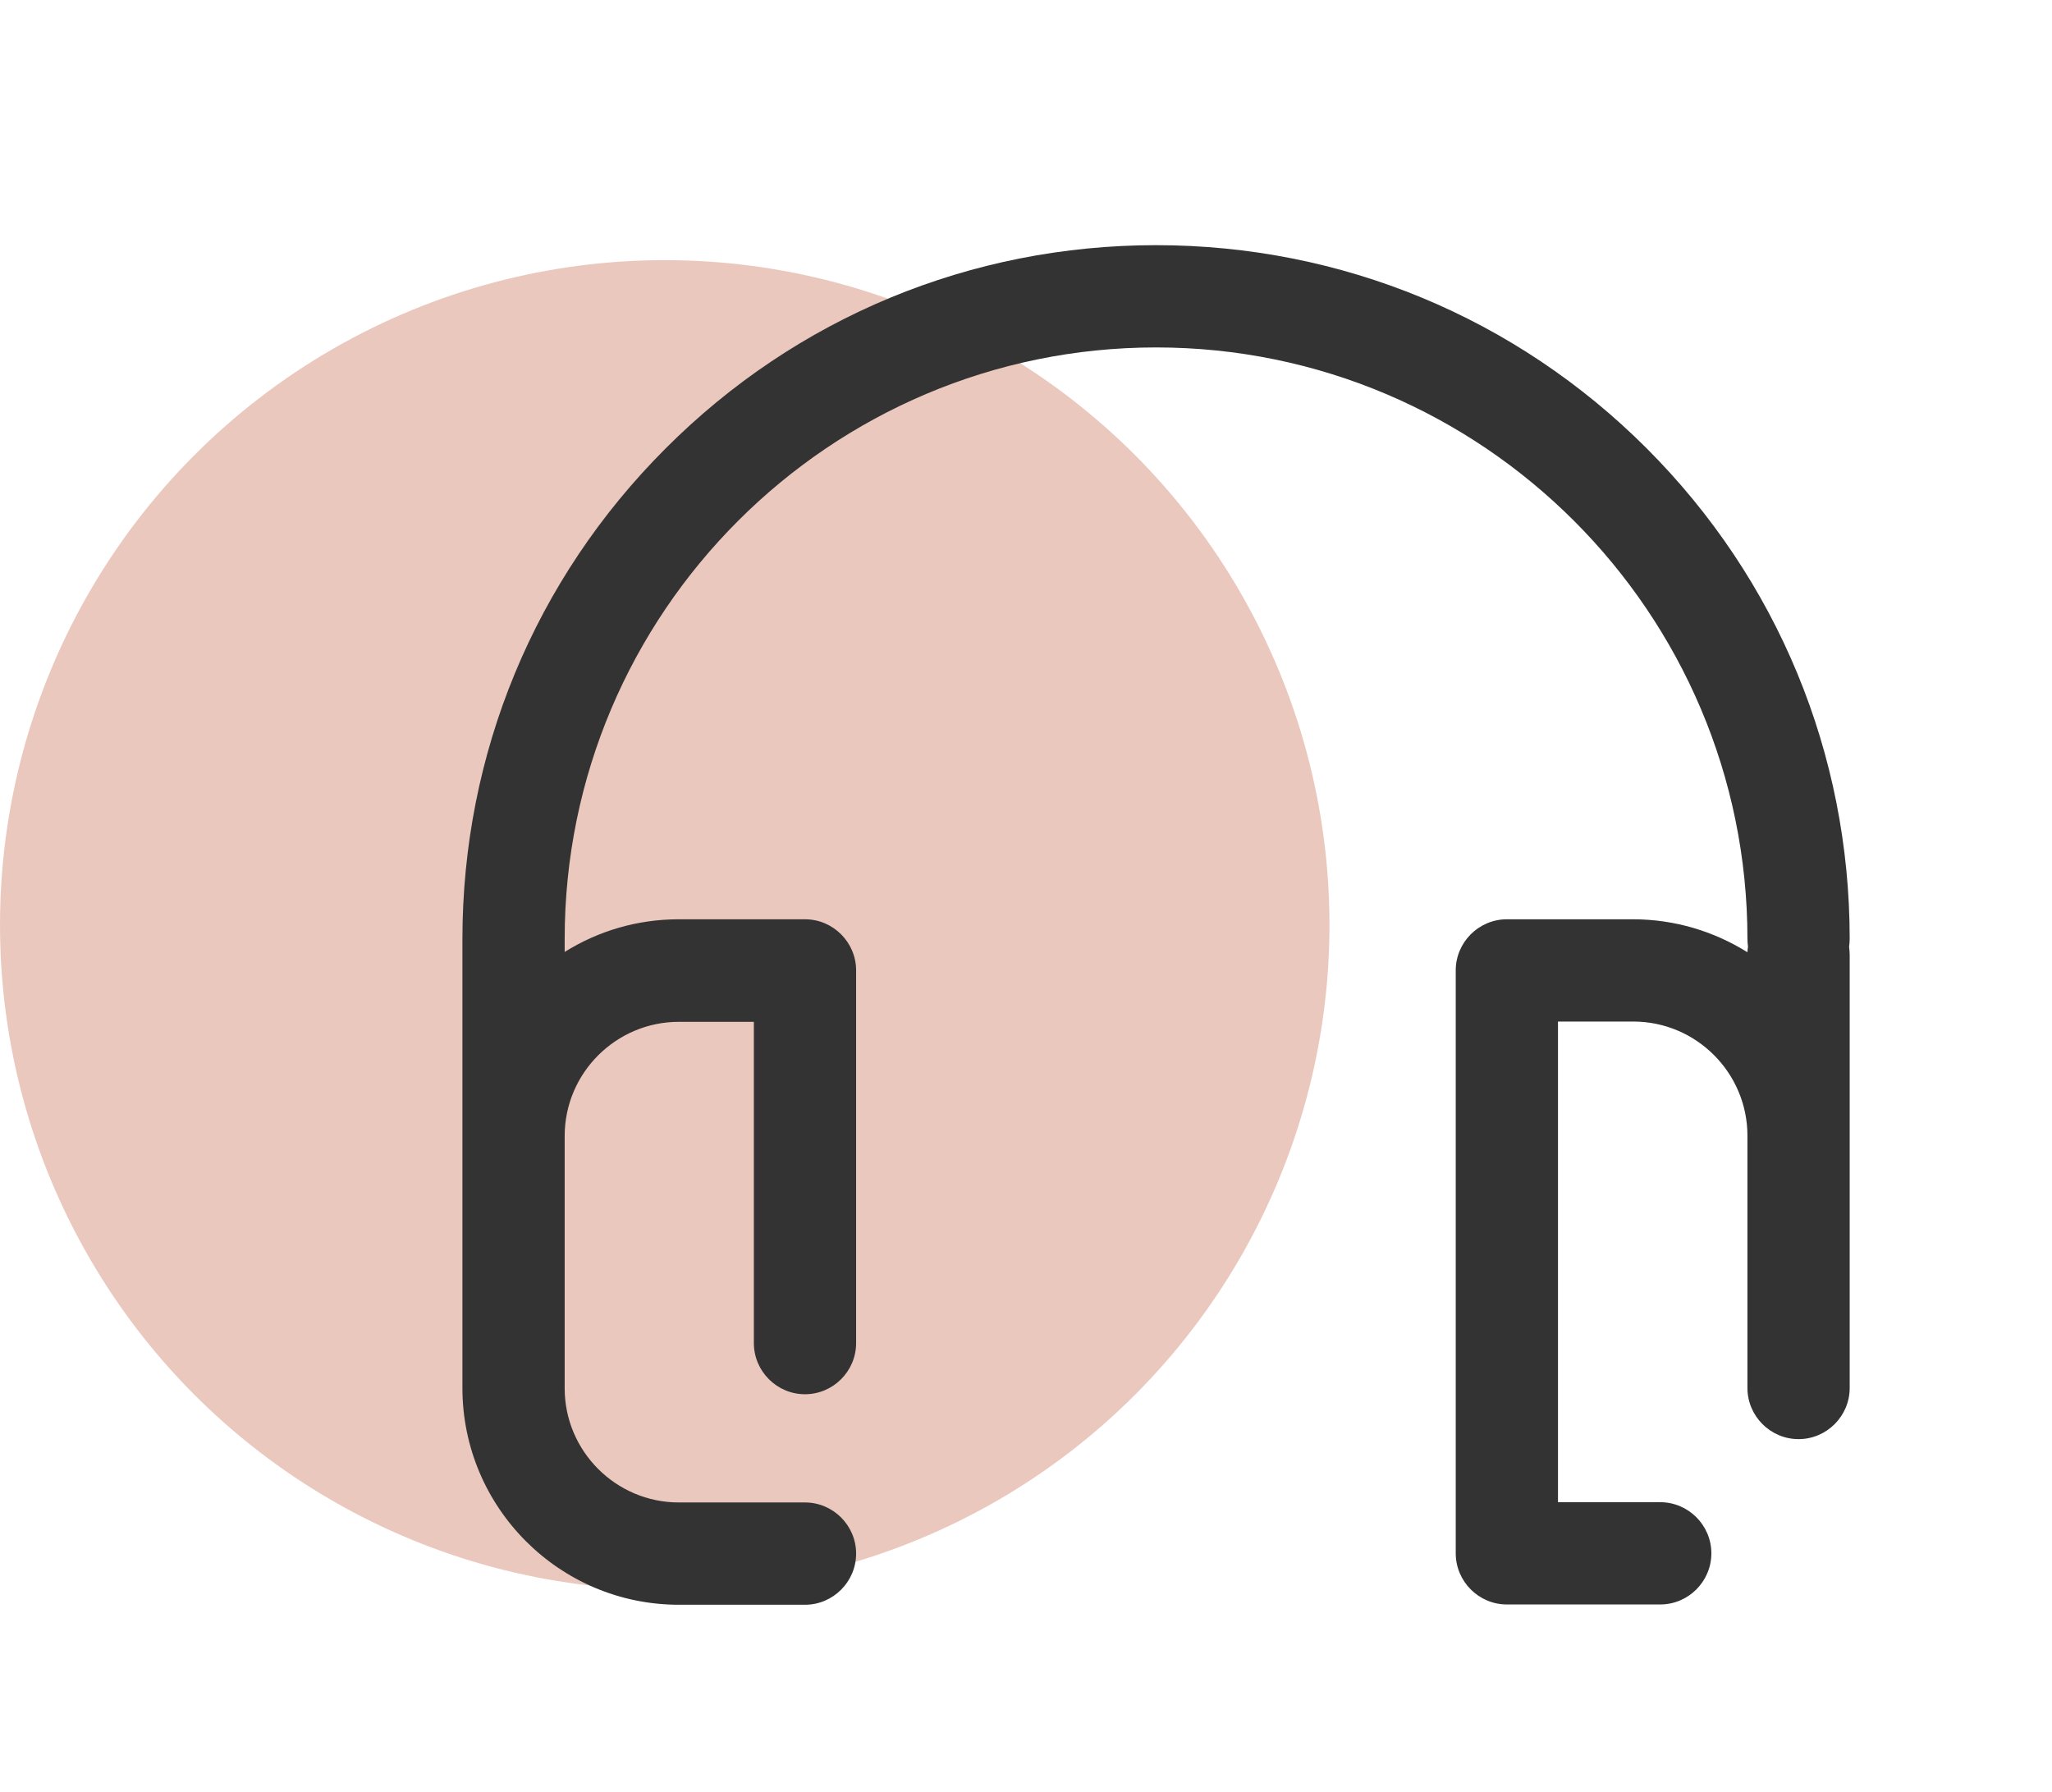
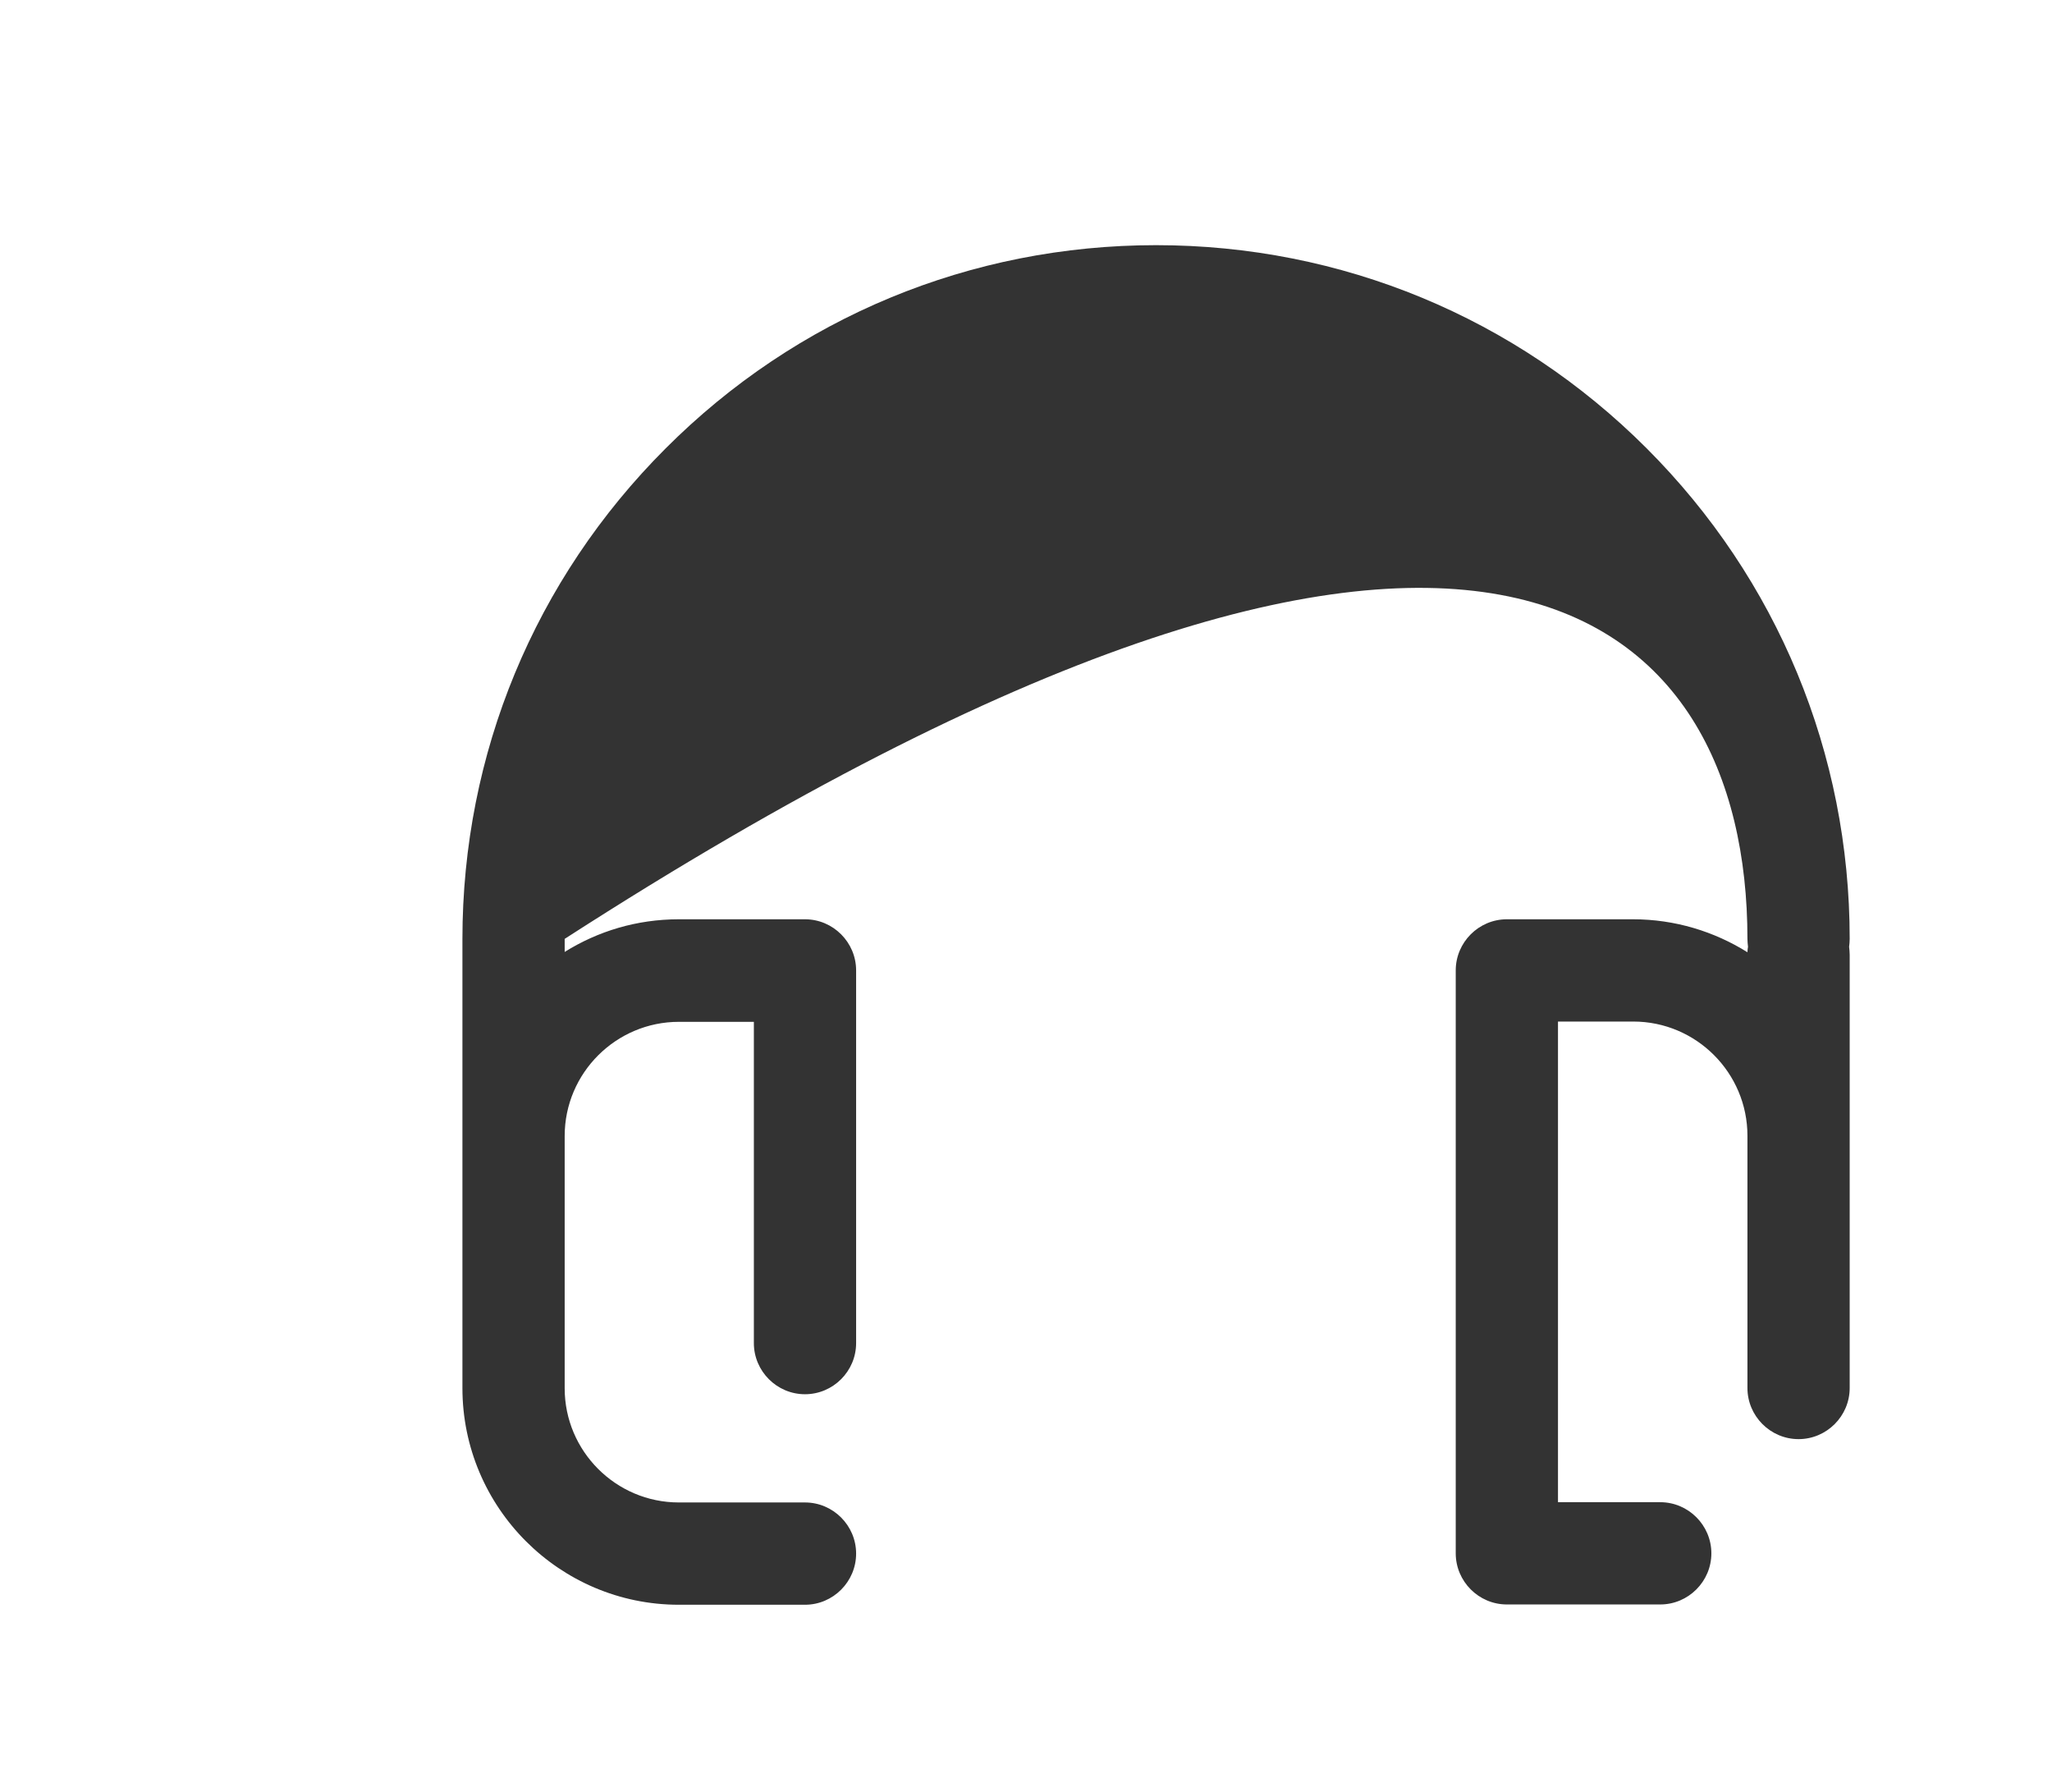
<svg xmlns="http://www.w3.org/2000/svg" width="71" height="62" viewBox="0 0 71 62" fill="none">
-   <circle cx="23" cy="32" r="23" fill="#EBC8BE" />
-   <path d="M64 32.482C64 26.074 61.504 20.039 56.973 15.509C52.442 10.978 46.408 8.482 40 8.482C33.592 8.482 27.558 10.978 23.027 15.518C18.496 20.049 16 26.074 16 32.492V39.302V43.666V48.02C16 52.157 19.361 55.519 23.489 55.519H27.853C28.826 55.519 29.622 54.722 29.622 53.749C29.622 52.776 28.826 51.98 27.853 51.98H23.489C21.307 51.98 19.538 50.202 19.538 48.03V43.666V39.302C19.538 37.12 21.317 35.352 23.489 35.352H26.084V46.467C26.084 47.44 26.88 48.236 27.853 48.236C28.826 48.236 29.622 47.44 29.622 46.467V33.573C29.622 32.6 28.826 31.804 27.853 31.804H23.489C22.034 31.804 20.688 32.216 19.538 32.934V32.482C19.538 21.199 28.717 12.02 40 12.02C51.283 12.02 60.462 21.199 60.462 32.482C60.462 32.57 60.472 32.668 60.482 32.757C60.472 32.816 60.462 32.875 60.462 32.944C59.312 32.226 57.956 31.804 56.501 31.804H52.138C51.165 31.804 50.369 32.6 50.369 33.573V53.74C50.369 54.713 51.165 55.509 52.138 55.509H57.445C58.418 55.509 59.214 54.713 59.214 53.74C59.214 52.767 58.418 51.971 57.445 51.971H53.907V35.342H56.511C58.693 35.342 60.462 37.12 60.462 39.292V44.197V48.02C60.462 48.993 61.258 49.789 62.231 49.789C63.204 49.789 64 48.993 64 48.02V44.206V39.302V33.032C64 32.944 63.99 32.845 63.98 32.757C63.99 32.668 64 32.58 64 32.482Z" fill="#333333" />
+   <path d="M64 32.482C64 26.074 61.504 20.039 56.973 15.509C52.442 10.978 46.408 8.482 40 8.482C33.592 8.482 27.558 10.978 23.027 15.518C18.496 20.049 16 26.074 16 32.492V39.302V43.666V48.02C16 52.157 19.361 55.519 23.489 55.519H27.853C28.826 55.519 29.622 54.722 29.622 53.749C29.622 52.776 28.826 51.98 27.853 51.98H23.489C21.307 51.98 19.538 50.202 19.538 48.03V43.666V39.302C19.538 37.12 21.317 35.352 23.489 35.352H26.084V46.467C26.084 47.44 26.88 48.236 27.853 48.236C28.826 48.236 29.622 47.44 29.622 46.467V33.573C29.622 32.6 28.826 31.804 27.853 31.804H23.489C22.034 31.804 20.688 32.216 19.538 32.934V32.482C51.283 12.02 60.462 21.199 60.462 32.482C60.462 32.57 60.472 32.668 60.482 32.757C60.472 32.816 60.462 32.875 60.462 32.944C59.312 32.226 57.956 31.804 56.501 31.804H52.138C51.165 31.804 50.369 32.6 50.369 33.573V53.74C50.369 54.713 51.165 55.509 52.138 55.509H57.445C58.418 55.509 59.214 54.713 59.214 53.74C59.214 52.767 58.418 51.971 57.445 51.971H53.907V35.342H56.511C58.693 35.342 60.462 37.12 60.462 39.292V44.197V48.02C60.462 48.993 61.258 49.789 62.231 49.789C63.204 49.789 64 48.993 64 48.02V44.206V39.302V33.032C64 32.944 63.99 32.845 63.98 32.757C63.99 32.668 64 32.58 64 32.482Z" fill="#333333" />
</svg>